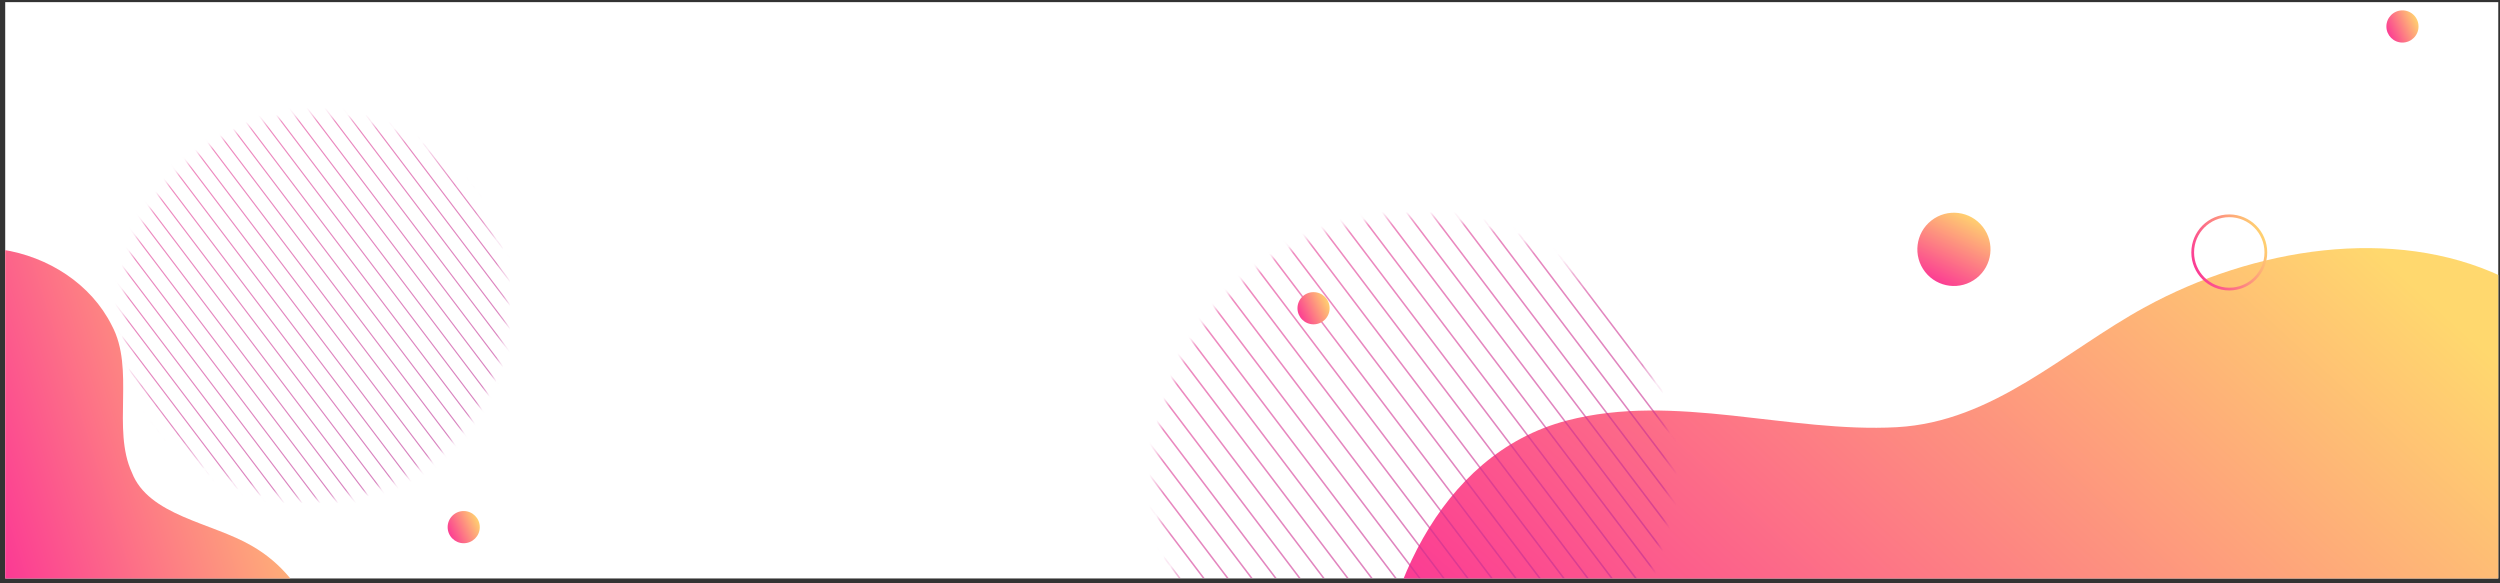
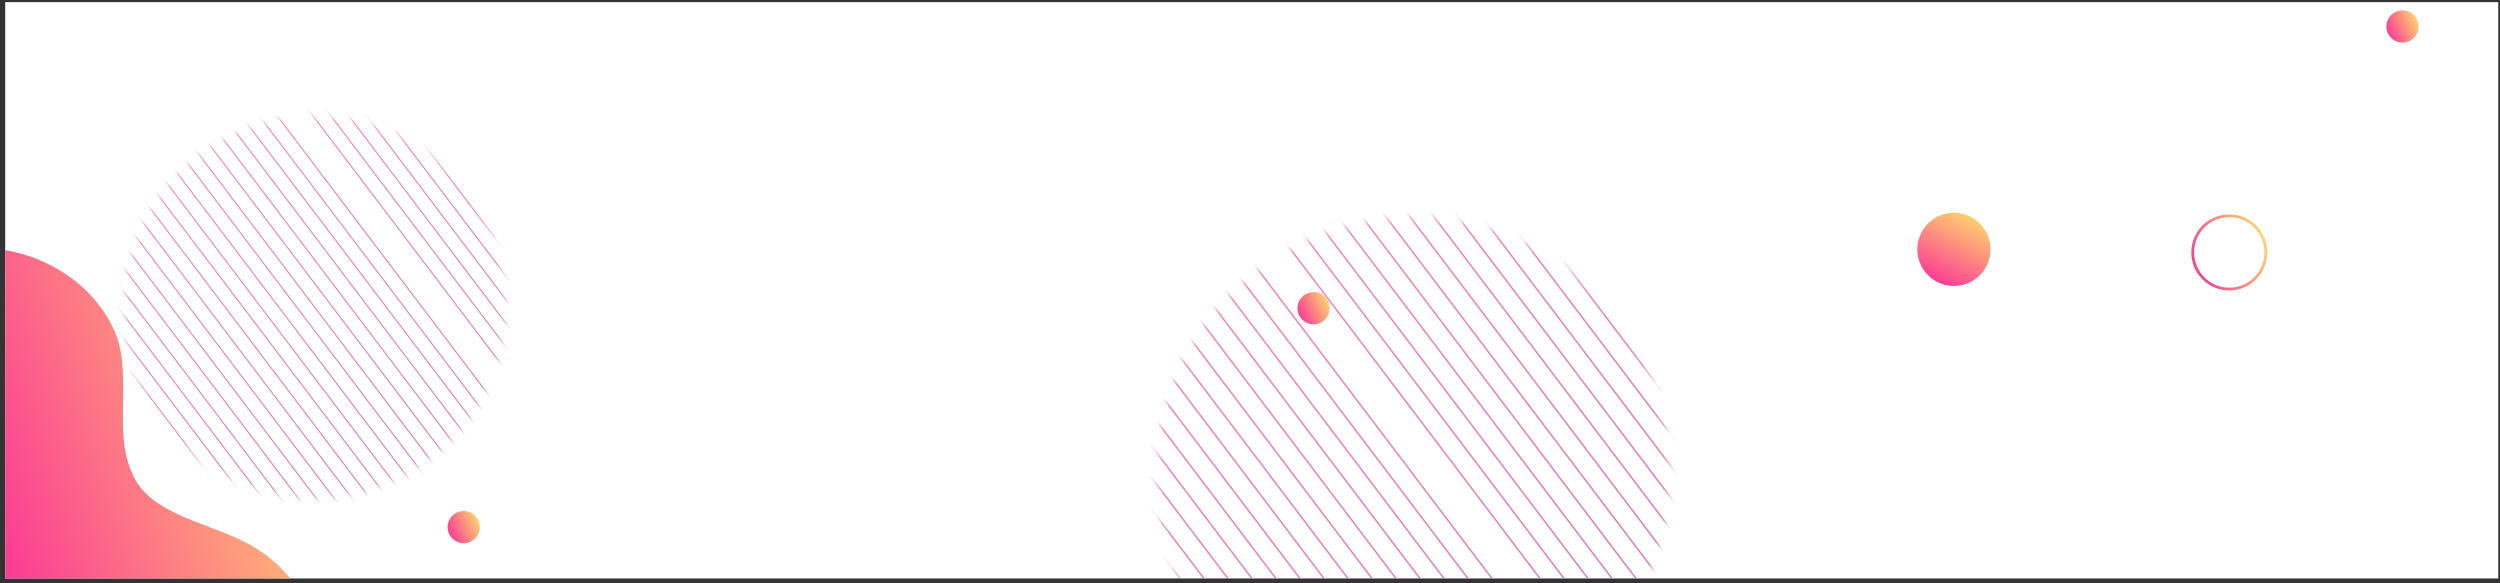
<svg xmlns="http://www.w3.org/2000/svg" width="360" height="84" viewBox="0 0 360 84" fill="none">
  <rect x="0" y="0" width="360" height="84" fill="#333333" stroke="none" />
  <g clip-path="url(#clip0_52_4076)">
    <rect width="359" height="83" transform="translate(0.75 0.303)" fill="white" />
    <path d="M36.263 78.602C30.503 75.237 21.384 74.275 18.984 68.026C16.104 61.776 19.464 53.123 16.104 46.874C13.119 40.889 6.932 36.942 0.265 35.937V104.08H47.399C48.133 93.716 44.845 83.515 36.263 78.602Z" fill="url(#paint0_linear_52_4076)" />
-     <path d="M308.915 44.208C297.194 50.611 287.074 60.749 273.146 61.515C257.639 62.369 241.169 56.507 225.646 60.556C206.92 65.444 198.385 86.382 197.697 104.085H360.289V39.833C344.622 32.444 324.488 35.706 308.92 44.208H308.915Z" fill="url(#paint1_linear_52_4076)" />
    <g opacity="0.6">
      <mask id="mask0_52_4076" style="mask-type:luminance" maskUnits="userSpaceOnUse" x="17" y="16" width="56" height="56">
        <path d="M23.321 60.961C29.287 68.835 38.989 72.924 48.776 71.683C58.563 70.447 66.953 64.07 70.781 54.961C74.608 45.852 73.29 35.392 67.324 27.518C61.358 19.644 51.656 15.555 41.869 16.796C32.081 18.031 23.692 24.408 19.864 33.517C16.037 42.627 17.355 53.087 23.321 60.961Z" fill="white" />
      </mask>
      <g mask="url(#mask0_52_4076)">
        <path d="M41.541 110.743L-25.093 22.771" stroke="url(#paint2_linear_52_4076)" stroke-width="0.166" stroke-miterlimit="10" />
        <path d="M43.181 109.501L-23.458 21.53" stroke="url(#paint3_linear_52_4076)" stroke-width="0.166" stroke-miterlimit="10" />
        <path d="M44.815 108.254L-21.824 20.283" stroke="url(#paint4_linear_52_4076)" stroke-width="0.166" stroke-miterlimit="10" />
        <path d="M46.45 107.012L-20.184 19.041" stroke="url(#paint5_linear_52_4076)" stroke-width="0.166" stroke-miterlimit="10" />
        <path d="M48.09 105.765L-18.55 17.8" stroke="url(#paint6_linear_52_4076)" stroke-width="0.166" stroke-miterlimit="10" />
        <path d="M49.724 104.524L-16.916 16.553" stroke="url(#paint7_linear_52_4076)" stroke-width="0.166" stroke-miterlimit="10" />
        <path d="M51.364 103.282L-15.275 15.311" stroke="url(#paint8_linear_52_4076)" stroke-width="0.166" stroke-miterlimit="10" />
        <path d="M52.999 102.035L-13.641 14.07" stroke="url(#paint9_linear_52_4076)" stroke-width="0.166" stroke-miterlimit="10" />
        <path d="M54.633 100.793L-12.001 12.822" stroke="url(#paint10_linear_52_4076)" stroke-width="0.166" stroke-miterlimit="10" />
        <path d="M56.273 99.546L-10.366 11.581" stroke="url(#paint11_linear_52_4076)" stroke-width="0.166" stroke-miterlimit="10" />
        <path d="M57.907 98.305L-8.732 10.334" stroke="url(#paint12_linear_52_4076)" stroke-width="0.166" stroke-miterlimit="10" />
        <path d="M59.541 97.063L-7.092 9.092" stroke="url(#paint13_linear_52_4076)" stroke-width="0.166" stroke-miterlimit="10" />
        <path d="M61.182 95.816L-5.458 7.851" stroke="url(#paint14_linear_52_4076)" stroke-width="0.166" stroke-miterlimit="10" />
        <path d="M62.816 94.575L-3.823 6.604" stroke="url(#paint15_linear_52_4076)" stroke-width="0.166" stroke-miterlimit="10" />
        <path d="M64.457 93.333L-2.183 5.362" stroke="url(#paint16_linear_52_4076)" stroke-width="0.166" stroke-miterlimit="10" />
        <path d="M66.091 92.085L-0.549 4.114" stroke="url(#paint17_linear_52_4076)" stroke-width="0.166" stroke-miterlimit="10" />
        <path d="M67.725 90.844L1.091 2.873" stroke="url(#paint18_linear_52_4076)" stroke-width="0.166" stroke-miterlimit="10" />
        <path d="M69.365 89.597L2.726 1.632" stroke="url(#paint19_linear_52_4076)" stroke-width="0.166" stroke-miterlimit="10" />
        <path d="M71 88.356L4.36 0.385" stroke="url(#paint20_linear_52_4076)" stroke-width="0.166" stroke-miterlimit="10" />
        <path d="M72.634 87.114L6 -0.857" stroke="url(#paint21_linear_52_4076)" stroke-width="0.166" stroke-miterlimit="10" />
        <path d="M74.274 85.867L7.635 -2.098" stroke="url(#paint22_linear_52_4076)" stroke-width="0.166" stroke-miterlimit="10" />
        <path d="M75.909 84.626L9.275 -3.345" stroke="url(#paint23_linear_52_4076)" stroke-width="0.166" stroke-miterlimit="10" />
        <path d="M77.549 83.378L10.91 -4.587" stroke="url(#paint24_linear_52_4076)" stroke-width="0.166" stroke-miterlimit="10" />
        <path d="M79.183 82.137L12.543 -5.834" stroke="url(#paint25_linear_52_4076)" stroke-width="0.166" stroke-miterlimit="10" />
        <path d="M80.817 80.895L14.184 -7.075" stroke="url(#paint26_linear_52_4076)" stroke-width="0.166" stroke-miterlimit="10" />
        <path d="M82.458 79.648L15.818 -8.317" stroke="url(#paint27_linear_52_4076)" stroke-width="0.166" stroke-miterlimit="10" />
        <path d="M84.091 78.406L17.452 -9.565" stroke="url(#paint28_linear_52_4076)" stroke-width="0.166" stroke-miterlimit="10" />
        <path d="M85.726 77.165L19.092 -10.806" stroke="url(#paint29_linear_52_4076)" stroke-width="0.166" stroke-miterlimit="10" />
-         <path d="M87.366 75.918L20.727 -12.053" stroke="url(#paint30_linear_52_4076)" stroke-width="0.166" stroke-miterlimit="10" />
        <path d="M89.001 74.676L22.367 -13.295" stroke="url(#paint31_linear_52_4076)" stroke-width="0.166" stroke-miterlimit="10" />
        <path d="M90.641 73.429L24.002 -14.536" stroke="url(#paint32_linear_52_4076)" stroke-width="0.166" stroke-miterlimit="10" />
        <path d="M92.275 72.188L25.636 -15.783" stroke="url(#paint33_linear_52_4076)" stroke-width="0.166" stroke-miterlimit="10" />
        <path d="M93.909 70.947L27.276 -17.024" stroke="url(#paint34_linear_52_4076)" stroke-width="0.166" stroke-miterlimit="10" />
        <path d="M95.55 69.699L28.911 -18.266" stroke="url(#paint35_linear_52_4076)" stroke-width="0.166" stroke-miterlimit="10" />
        <path d="M97.184 68.458L30.545 -19.513" stroke="url(#paint36_linear_52_4076)" stroke-width="0.166" stroke-miterlimit="10" />
        <path d="M98.824 67.21L32.185 -20.755" stroke="url(#paint37_linear_52_4076)" stroke-width="0.166" stroke-miterlimit="10" />
-         <path d="M100.459 65.969L33.819 -22.002" stroke="url(#paint38_linear_52_4076)" stroke-width="0.166" stroke-miterlimit="10" />
        <path d="M102.093 64.728L35.459 -23.244" stroke="url(#paint39_linear_52_4076)" stroke-width="0.166" stroke-miterlimit="10" />
        <path d="M103.733 63.48L37.094 -24.485" stroke="url(#paint40_linear_52_4076)" stroke-width="0.166" stroke-miterlimit="10" />
        <path d="M105.367 62.239L38.728 -25.732" stroke="url(#paint41_linear_52_4076)" stroke-width="0.166" stroke-miterlimit="10" />
      </g>
    </g>
    <g opacity="0.6">
      <mask id="mask1_52_4076" style="mask-type:luminance" maskUnits="userSpaceOnUse" x="166" y="31" width="75" height="75">
        <path d="M173.999 90.729C181.994 101.28 195.001 106.763 208.124 105.108C221.246 103.453 232.492 94.903 237.619 82.697C242.747 70.484 240.979 56.458 232.984 45.907C224.989 35.355 211.982 29.873 198.859 31.528C185.737 33.183 174.491 41.733 169.364 53.939C164.236 66.152 166.004 80.178 173.999 90.729Z" fill="white" />
      </mask>
      <g mask="url(#mask1_52_4076)">
        <path d="M198.428 157.457L109.097 39.536" stroke="url(#paint42_linear_52_4076)" stroke-width="0.226" stroke-miterlimit="10" />
        <path d="M200.621 155.79L111.291 37.868" stroke="url(#paint43_linear_52_4076)" stroke-width="0.226" stroke-miterlimit="10" />
        <path d="M202.814 154.123L113.49 36.202" stroke="url(#paint44_linear_52_4076)" stroke-width="0.226" stroke-miterlimit="10" />
        <path d="M205.007 152.455L115.683 34.534" stroke="url(#paint45_linear_52_4076)" stroke-width="0.226" stroke-miterlimit="10" />
        <path d="M207.2 150.788L117.876 32.867" stroke="url(#paint46_linear_52_4076)" stroke-width="0.226" stroke-miterlimit="10" />
        <path d="M209.394 149.121L120.069 31.199" stroke="url(#paint47_linear_52_4076)" stroke-width="0.226" stroke-miterlimit="10" />
        <path d="M211.587 147.454L122.262 29.532" stroke="url(#paint48_linear_52_4076)" stroke-width="0.226" stroke-miterlimit="10" />
        <path d="M213.786 145.786L124.456 27.865" stroke="url(#paint49_linear_52_4076)" stroke-width="0.226" stroke-miterlimit="10" />
        <path d="M215.979 144.119L126.648 26.198" stroke="url(#paint50_linear_52_4076)" stroke-width="0.226" stroke-miterlimit="10" />
        <path d="M218.172 142.452L128.842 24.53" stroke="url(#paint51_linear_52_4076)" stroke-width="0.226" stroke-miterlimit="10" />
        <path d="M220.365 140.785L131.035 22.863" stroke="url(#paint52_linear_52_4076)" stroke-width="0.226" stroke-miterlimit="10" />
        <path d="M222.558 139.117L133.228 21.196" stroke="url(#paint53_linear_52_4076)" stroke-width="0.226" stroke-miterlimit="10" />
        <path d="M224.752 137.45L135.427 19.529" stroke="url(#paint54_linear_52_4076)" stroke-width="0.226" stroke-miterlimit="10" />
        <path d="M226.944 135.783L137.62 17.861" stroke="url(#paint55_linear_52_4076)" stroke-width="0.226" stroke-miterlimit="10" />
        <path d="M229.138 134.115L139.813 16.194" stroke="url(#paint56_linear_52_4076)" stroke-width="0.226" stroke-miterlimit="10" />
        <path d="M231.331 132.448L142.007 14.527" stroke="url(#paint57_linear_52_4076)" stroke-width="0.226" stroke-miterlimit="10" />
        <path d="M233.53 130.781L144.2 12.859" stroke="url(#paint58_linear_52_4076)" stroke-width="0.226" stroke-miterlimit="10" />
        <path d="M235.724 129.113L146.393 11.192" stroke="url(#paint59_linear_52_4076)" stroke-width="0.226" stroke-miterlimit="10" />
        <path d="M237.916 127.452L148.586 9.524" stroke="url(#paint60_linear_52_4076)" stroke-width="0.226" stroke-miterlimit="10" />
        <path d="M240.11 125.785L150.779 7.857" stroke="url(#paint61_linear_52_4076)" stroke-width="0.226" stroke-miterlimit="10" />
        <path d="M242.303 124.118L152.973 6.19" stroke="url(#paint62_linear_52_4076)" stroke-width="0.226" stroke-miterlimit="10" />
        <path d="M244.496 122.451L155.172 4.523" stroke="url(#paint63_linear_52_4076)" stroke-width="0.226" stroke-miterlimit="10" />
-         <path d="M246.69 120.783L157.365 2.855" stroke="url(#paint64_linear_52_4076)" stroke-width="0.226" stroke-miterlimit="10" />
        <path d="M248.882 119.116L159.558 1.188" stroke="url(#paint65_linear_52_4076)" stroke-width="0.226" stroke-miterlimit="10" />
        <path d="M251.076 117.449L161.751 -0.473" stroke="url(#paint66_linear_52_4076)" stroke-width="0.226" stroke-miterlimit="10" />
        <path d="M253.269 115.781L163.944 -2.14" stroke="url(#paint67_linear_52_4076)" stroke-width="0.226" stroke-miterlimit="10" />
        <path d="M255.468 114.114L166.138 -3.807" stroke="url(#paint68_linear_52_4076)" stroke-width="0.226" stroke-miterlimit="10" />
        <path d="M257.661 112.446L168.331 -5.475" stroke="url(#paint69_linear_52_4076)" stroke-width="0.226" stroke-miterlimit="10" />
        <path d="M259.854 110.779L170.524 -7.142" stroke="url(#paint70_linear_52_4076)" stroke-width="0.226" stroke-miterlimit="10" />
        <path d="M262.048 109.112L172.717 -8.81" stroke="url(#paint71_linear_52_4076)" stroke-width="0.226" stroke-miterlimit="10" />
        <path d="M264.241 107.445L174.91 -10.477" stroke="url(#paint72_linear_52_4076)" stroke-width="0.226" stroke-miterlimit="10" />
        <path d="M266.434 105.777L177.11 -12.144" stroke="url(#paint73_linear_52_4076)" stroke-width="0.226" stroke-miterlimit="10" />
        <path d="M268.627 104.11L179.303 -13.811" stroke="url(#paint74_linear_52_4076)" stroke-width="0.226" stroke-miterlimit="10" />
        <path d="M270.82 102.443L181.496 -15.479" stroke="url(#paint75_linear_52_4076)" stroke-width="0.226" stroke-miterlimit="10" />
        <path d="M273.014 100.776L183.689 -17.146" stroke="url(#paint76_linear_52_4076)" stroke-width="0.226" stroke-miterlimit="10" />
        <path d="M275.207 99.108L185.882 -18.813" stroke="url(#paint77_linear_52_4076)" stroke-width="0.226" stroke-miterlimit="10" />
        <path d="M277.406 97.441L188.075 -20.48" stroke="url(#paint78_linear_52_4076)" stroke-width="0.226" stroke-miterlimit="10" />
        <path d="M279.599 95.774L190.269 -22.148" stroke="url(#paint79_linear_52_4076)" stroke-width="0.226" stroke-miterlimit="10" />
        <path d="M281.792 94.107L192.462 -23.815" stroke="url(#paint80_linear_52_4076)" stroke-width="0.226" stroke-miterlimit="10" />
        <path d="M283.985 92.439L194.655 -25.482" stroke="url(#paint81_linear_52_4076)" stroke-width="0.226" stroke-miterlimit="10" />
      </g>
    </g>
    <path d="M284.61 40.064C286.902 38.269 287.307 34.953 285.515 32.658C283.724 30.363 280.413 29.957 278.122 31.751C275.83 33.546 275.425 36.862 277.216 39.157C279.008 41.452 282.319 41.858 284.61 40.064Z" fill="url(#paint82_linear_52_4076)" />
    <path d="M321.017 41.626C323.926 41.626 326.284 39.264 326.284 36.351C326.284 33.437 323.926 31.075 321.017 31.075C318.108 31.075 315.75 33.437 315.75 36.351C315.75 39.264 318.108 41.626 321.017 41.626Z" stroke="url(#paint83_linear_52_4076)" stroke-width="0.396" stroke-miterlimit="10" />
    <path d="M345.953 6.13C347.232 6.13 348.268 5.092 348.268 3.811C348.268 2.531 347.232 1.493 345.953 1.493C344.675 1.493 343.639 2.531 343.639 3.811C343.639 5.092 344.675 6.13 345.953 6.13Z" fill="url(#paint84_linear_52_4076)" />
    <path d="M189.151 46.704C190.429 46.704 191.466 45.666 191.466 44.386C191.466 43.105 190.429 42.067 189.151 42.067C187.873 42.067 186.836 43.105 186.836 44.386C186.836 45.666 187.873 46.704 189.151 46.704Z" fill="url(#paint85_linear_52_4076)" />
    <path d="M69.089 75.906C69.089 77.19 68.05 78.225 66.775 78.225C65.499 78.225 64.46 77.184 64.46 75.906C64.46 74.629 65.499 73.588 66.775 73.588C68.05 73.588 69.089 74.629 69.089 75.906Z" fill="url(#paint86_linear_52_4076)" />
  </g>
  <defs>
    <linearGradient id="paint0_linear_52_4076" x1="35.79" y1="16.027" x2="-19.55" y2="33.646" gradientUnits="userSpaceOnUse">
      <stop stop-color="#FFD86E" />
      <stop offset="1" stop-color="#FB2D97" />
    </linearGradient>
    <linearGradient id="paint1_linear_52_4076" x1="319.984" y1="15.753" x2="224.338" y2="120.248" gradientUnits="userSpaceOnUse">
      <stop stop-color="#FFD86E" />
      <stop offset="1" stop-color="#FB2D97" />
    </linearGradient>
    <linearGradient id="paint2_linear_52_4076" x1="-25.196" y1="66.76" x2="41.644" y2="66.76" gradientUnits="userSpaceOnUse">
      <stop offset="0.07" stop-color="#FA4393" />
      <stop offset="0.45" stop-color="#D53693" />
      <stop offset="0.77" stop-color="#BD2E93" />
      <stop offset="0.97" stop-color="#B42B94" />
    </linearGradient>
    <linearGradient id="paint3_linear_52_4076" x1="-23.561" y1="65.512" x2="43.279" y2="65.512" gradientUnits="userSpaceOnUse">
      <stop offset="0.07" stop-color="#FA4393" />
      <stop offset="0.45" stop-color="#D53693" />
      <stop offset="0.77" stop-color="#BD2E93" />
      <stop offset="0.97" stop-color="#B42B94" />
    </linearGradient>
    <linearGradient id="paint4_linear_52_4076" x1="-21.927" y1="64.271" x2="44.918" y2="64.271" gradientUnits="userSpaceOnUse">
      <stop offset="0.07" stop-color="#FA4393" />
      <stop offset="0.45" stop-color="#D53693" />
      <stop offset="0.77" stop-color="#BD2E93" />
      <stop offset="0.97" stop-color="#B42B94" />
    </linearGradient>
    <linearGradient id="paint5_linear_52_4076" x1="-20.287" y1="63.024" x2="46.553" y2="63.024" gradientUnits="userSpaceOnUse">
      <stop offset="0.07" stop-color="#FA4393" />
      <stop offset="0.45" stop-color="#D53693" />
      <stop offset="0.77" stop-color="#BD2E93" />
      <stop offset="0.97" stop-color="#B42B94" />
    </linearGradient>
    <linearGradient id="paint6_linear_52_4076" x1="-18.653" y1="61.782" x2="48.193" y2="61.782" gradientUnits="userSpaceOnUse">
      <stop offset="0.07" stop-color="#FA4393" />
      <stop offset="0.45" stop-color="#D53693" />
      <stop offset="0.77" stop-color="#BD2E93" />
      <stop offset="0.97" stop-color="#B42B94" />
    </linearGradient>
    <linearGradient id="paint7_linear_52_4076" x1="-17.013" y1="60.541" x2="49.827" y2="60.541" gradientUnits="userSpaceOnUse">
      <stop offset="0.07" stop-color="#FA4393" />
      <stop offset="0.45" stop-color="#D53693" />
      <stop offset="0.77" stop-color="#BD2E93" />
      <stop offset="0.97" stop-color="#B42B94" />
    </linearGradient>
    <linearGradient id="paint8_linear_52_4076" x1="-15.378" y1="59.294" x2="51.462" y2="59.294" gradientUnits="userSpaceOnUse">
      <stop offset="0.07" stop-color="#FA4393" />
      <stop offset="0.45" stop-color="#D53693" />
      <stop offset="0.77" stop-color="#BD2E93" />
      <stop offset="0.97" stop-color="#B42B94" />
    </linearGradient>
    <linearGradient id="paint9_linear_52_4076" x1="-13.744" y1="58.052" x2="53.102" y2="58.052" gradientUnits="userSpaceOnUse">
      <stop offset="0.07" stop-color="#FA4393" />
      <stop offset="0.45" stop-color="#D53693" />
      <stop offset="0.77" stop-color="#BD2E93" />
      <stop offset="0.97" stop-color="#B42B94" />
    </linearGradient>
    <linearGradient id="paint10_linear_52_4076" x1="-12.104" y1="56.811" x2="54.736" y2="56.811" gradientUnits="userSpaceOnUse">
      <stop offset="0.07" stop-color="#FA4393" />
      <stop offset="0.45" stop-color="#D53693" />
      <stop offset="0.77" stop-color="#BD2E93" />
      <stop offset="0.97" stop-color="#B42B94" />
    </linearGradient>
    <linearGradient id="paint11_linear_52_4076" x1="-10.47" y1="55.563" x2="56.37" y2="55.563" gradientUnits="userSpaceOnUse">
      <stop offset="0.07" stop-color="#FA4393" />
      <stop offset="0.45" stop-color="#D53693" />
      <stop offset="0.77" stop-color="#BD2E93" />
      <stop offset="0.97" stop-color="#B42B94" />
    </linearGradient>
    <linearGradient id="paint12_linear_52_4076" x1="-8.829" y1="54.322" x2="58.011" y2="54.322" gradientUnits="userSpaceOnUse">
      <stop offset="0.07" stop-color="#FA4393" />
      <stop offset="0.45" stop-color="#D53693" />
      <stop offset="0.77" stop-color="#BD2E93" />
      <stop offset="0.97" stop-color="#B42B94" />
    </linearGradient>
    <linearGradient id="paint13_linear_52_4076" x1="-7.195" y1="53.075" x2="59.645" y2="53.075" gradientUnits="userSpaceOnUse">
      <stop offset="0.07" stop-color="#FA4393" />
      <stop offset="0.45" stop-color="#D53693" />
      <stop offset="0.77" stop-color="#BD2E93" />
      <stop offset="0.97" stop-color="#B42B94" />
    </linearGradient>
    <linearGradient id="paint14_linear_52_4076" x1="-5.561" y1="51.833" x2="61.285" y2="51.833" gradientUnits="userSpaceOnUse">
      <stop offset="0.07" stop-color="#FA4393" />
      <stop offset="0.45" stop-color="#D53693" />
      <stop offset="0.77" stop-color="#BD2E93" />
      <stop offset="0.97" stop-color="#B42B94" />
    </linearGradient>
    <linearGradient id="paint15_linear_52_4076" x1="-3.92" y1="50.592" x2="62.919" y2="50.592" gradientUnits="userSpaceOnUse">
      <stop offset="0.07" stop-color="#FA4393" />
      <stop offset="0.45" stop-color="#D53693" />
      <stop offset="0.77" stop-color="#BD2E93" />
      <stop offset="0.97" stop-color="#B42B94" />
    </linearGradient>
    <linearGradient id="paint16_linear_52_4076" x1="-2.286" y1="49.345" x2="64.554" y2="49.345" gradientUnits="userSpaceOnUse">
      <stop offset="0.07" stop-color="#FA4393" />
      <stop offset="0.45" stop-color="#D53693" />
      <stop offset="0.77" stop-color="#BD2E93" />
      <stop offset="0.97" stop-color="#B42B94" />
    </linearGradient>
    <linearGradient id="paint17_linear_52_4076" x1="-0.652" y1="48.103" x2="66.194" y2="48.103" gradientUnits="userSpaceOnUse">
      <stop offset="0.07" stop-color="#FA4393" />
      <stop offset="0.45" stop-color="#D53693" />
      <stop offset="0.77" stop-color="#BD2E93" />
      <stop offset="0.97" stop-color="#B42B94" />
    </linearGradient>
    <linearGradient id="paint18_linear_52_4076" x1="0.988" y1="46.856" x2="67.828" y2="46.856" gradientUnits="userSpaceOnUse">
      <stop offset="0.07" stop-color="#FA4393" />
      <stop offset="0.45" stop-color="#D53693" />
      <stop offset="0.77" stop-color="#BD2E93" />
      <stop offset="0.97" stop-color="#B42B94" />
    </linearGradient>
    <linearGradient id="paint19_linear_52_4076" x1="2.623" y1="45.615" x2="69.469" y2="45.615" gradientUnits="userSpaceOnUse">
      <stop offset="0.07" stop-color="#FA4393" />
      <stop offset="0.45" stop-color="#D53693" />
      <stop offset="0.77" stop-color="#BD2E93" />
      <stop offset="0.97" stop-color="#B42B94" />
    </linearGradient>
    <linearGradient id="paint20_linear_52_4076" x1="4.263" y1="44.373" x2="71.103" y2="44.373" gradientUnits="userSpaceOnUse">
      <stop offset="0.07" stop-color="#FA4393" />
      <stop offset="0.45" stop-color="#D53693" />
      <stop offset="0.77" stop-color="#BD2E93" />
      <stop offset="0.97" stop-color="#B42B94" />
    </linearGradient>
    <linearGradient id="paint21_linear_52_4076" x1="5.897" y1="43.126" x2="72.737" y2="43.126" gradientUnits="userSpaceOnUse">
      <stop offset="0.07" stop-color="#FA4393" />
      <stop offset="0.45" stop-color="#D53693" />
      <stop offset="0.77" stop-color="#BD2E93" />
      <stop offset="0.97" stop-color="#B42B94" />
    </linearGradient>
    <linearGradient id="paint22_linear_52_4076" x1="7.531" y1="41.884" x2="74.377" y2="41.884" gradientUnits="userSpaceOnUse">
      <stop offset="0.07" stop-color="#FA4393" />
      <stop offset="0.45" stop-color="#D53693" />
      <stop offset="0.77" stop-color="#BD2E93" />
      <stop offset="0.97" stop-color="#B42B94" />
    </linearGradient>
    <linearGradient id="paint23_linear_52_4076" x1="9.172" y1="40.637" x2="76.012" y2="40.637" gradientUnits="userSpaceOnUse">
      <stop offset="0.07" stop-color="#FA4393" />
      <stop offset="0.45" stop-color="#D53693" />
      <stop offset="0.77" stop-color="#BD2E93" />
      <stop offset="0.97" stop-color="#B42B94" />
    </linearGradient>
    <linearGradient id="paint24_linear_52_4076" x1="10.806" y1="39.395" x2="77.646" y2="39.395" gradientUnits="userSpaceOnUse">
      <stop offset="0.07" stop-color="#FA4393" />
      <stop offset="0.45" stop-color="#D53693" />
      <stop offset="0.77" stop-color="#BD2E93" />
      <stop offset="0.97" stop-color="#B42B94" />
    </linearGradient>
    <linearGradient id="paint25_linear_52_4076" x1="12.44" y1="38.154" x2="79.286" y2="38.154" gradientUnits="userSpaceOnUse">
      <stop offset="0.07" stop-color="#FA4393" />
      <stop offset="0.45" stop-color="#D53693" />
      <stop offset="0.77" stop-color="#BD2E93" />
      <stop offset="0.97" stop-color="#B42B94" />
    </linearGradient>
    <linearGradient id="paint26_linear_52_4076" x1="14.08" y1="36.907" x2="80.92" y2="36.907" gradientUnits="userSpaceOnUse">
      <stop offset="0.07" stop-color="#FA4393" />
      <stop offset="0.45" stop-color="#D53693" />
      <stop offset="0.77" stop-color="#BD2E93" />
      <stop offset="0.97" stop-color="#B42B94" />
    </linearGradient>
    <linearGradient id="paint27_linear_52_4076" x1="15.715" y1="35.666" x2="82.561" y2="35.666" gradientUnits="userSpaceOnUse">
      <stop offset="0.07" stop-color="#FA4393" />
      <stop offset="0.45" stop-color="#D53693" />
      <stop offset="0.77" stop-color="#BD2E93" />
      <stop offset="0.97" stop-color="#B42B94" />
    </linearGradient>
    <linearGradient id="paint28_linear_52_4076" x1="17.355" y1="34.424" x2="84.195" y2="34.424" gradientUnits="userSpaceOnUse">
      <stop offset="0.07" stop-color="#FA4393" />
      <stop offset="0.45" stop-color="#D53693" />
      <stop offset="0.77" stop-color="#BD2E93" />
      <stop offset="0.97" stop-color="#B42B94" />
    </linearGradient>
    <linearGradient id="paint29_linear_52_4076" x1="18.989" y1="33.176" x2="85.829" y2="33.176" gradientUnits="userSpaceOnUse">
      <stop offset="0.07" stop-color="#FA4393" />
      <stop offset="0.45" stop-color="#D53693" />
      <stop offset="0.77" stop-color="#BD2E93" />
      <stop offset="0.97" stop-color="#B42B94" />
    </linearGradient>
    <linearGradient id="paint30_linear_52_4076" x1="20.624" y1="31.936" x2="87.47" y2="31.936" gradientUnits="userSpaceOnUse">
      <stop offset="0.07" stop-color="#FA4393" />
      <stop offset="0.45" stop-color="#D53693" />
      <stop offset="0.77" stop-color="#BD2E93" />
      <stop offset="0.97" stop-color="#B42B94" />
    </linearGradient>
    <linearGradient id="paint31_linear_52_4076" x1="22.264" y1="30.688" x2="89.104" y2="30.688" gradientUnits="userSpaceOnUse">
      <stop offset="0.07" stop-color="#FA4393" />
      <stop offset="0.45" stop-color="#D53693" />
      <stop offset="0.77" stop-color="#BD2E93" />
      <stop offset="0.97" stop-color="#B42B94" />
    </linearGradient>
    <linearGradient id="paint32_linear_52_4076" x1="23.898" y1="29.447" x2="90.738" y2="29.447" gradientUnits="userSpaceOnUse">
      <stop offset="0.07" stop-color="#FA4393" />
      <stop offset="0.45" stop-color="#D53693" />
      <stop offset="0.77" stop-color="#BD2E93" />
      <stop offset="0.97" stop-color="#B42B94" />
    </linearGradient>
    <linearGradient id="paint33_linear_52_4076" x1="25.532" y1="28.205" x2="92.378" y2="28.205" gradientUnits="userSpaceOnUse">
      <stop offset="0.07" stop-color="#FA4393" />
      <stop offset="0.45" stop-color="#D53693" />
      <stop offset="0.77" stop-color="#BD2E93" />
      <stop offset="0.97" stop-color="#B42B94" />
    </linearGradient>
    <linearGradient id="paint34_linear_52_4076" x1="27.173" y1="26.958" x2="94.013" y2="26.958" gradientUnits="userSpaceOnUse">
      <stop offset="0.07" stop-color="#FA4393" />
      <stop offset="0.45" stop-color="#D53693" />
      <stop offset="0.77" stop-color="#BD2E93" />
      <stop offset="0.97" stop-color="#B42B94" />
    </linearGradient>
    <linearGradient id="paint35_linear_52_4076" x1="28.807" y1="25.716" x2="95.653" y2="25.716" gradientUnits="userSpaceOnUse">
      <stop offset="0.07" stop-color="#FA4393" />
      <stop offset="0.45" stop-color="#D53693" />
      <stop offset="0.77" stop-color="#BD2E93" />
      <stop offset="0.97" stop-color="#B42B94" />
    </linearGradient>
    <linearGradient id="paint36_linear_52_4076" x1="30.448" y1="24.469" x2="97.288" y2="24.469" gradientUnits="userSpaceOnUse">
      <stop offset="0.07" stop-color="#FA4393" />
      <stop offset="0.45" stop-color="#D53693" />
      <stop offset="0.77" stop-color="#BD2E93" />
      <stop offset="0.97" stop-color="#B42B94" />
    </linearGradient>
    <linearGradient id="paint37_linear_52_4076" x1="32.082" y1="23.228" x2="98.922" y2="23.228" gradientUnits="userSpaceOnUse">
      <stop offset="0.07" stop-color="#FA4393" />
      <stop offset="0.45" stop-color="#D53693" />
      <stop offset="0.77" stop-color="#BD2E93" />
      <stop offset="0.97" stop-color="#B42B94" />
    </linearGradient>
    <linearGradient id="paint38_linear_52_4076" x1="33.716" y1="21.986" x2="100.562" y2="21.986" gradientUnits="userSpaceOnUse">
      <stop offset="0.07" stop-color="#FA4393" />
      <stop offset="0.45" stop-color="#D53693" />
      <stop offset="0.77" stop-color="#BD2E93" />
      <stop offset="0.97" stop-color="#B42B94" />
    </linearGradient>
    <linearGradient id="paint39_linear_52_4076" x1="35.356" y1="20.739" x2="102.196" y2="20.739" gradientUnits="userSpaceOnUse">
      <stop offset="0.07" stop-color="#FA4393" />
      <stop offset="0.45" stop-color="#D53693" />
      <stop offset="0.77" stop-color="#BD2E93" />
      <stop offset="0.97" stop-color="#B42B94" />
    </linearGradient>
    <linearGradient id="paint40_linear_52_4076" x1="36.99" y1="19.497" x2="103.83" y2="19.497" gradientUnits="userSpaceOnUse">
      <stop offset="0.07" stop-color="#FA4393" />
      <stop offset="0.45" stop-color="#D53693" />
      <stop offset="0.77" stop-color="#BD2E93" />
      <stop offset="0.97" stop-color="#B42B94" />
    </linearGradient>
    <linearGradient id="paint41_linear_52_4076" x1="38.625" y1="18.256" x2="105.471" y2="18.256" gradientUnits="userSpaceOnUse">
      <stop offset="0.07" stop-color="#FA4393" />
      <stop offset="0.45" stop-color="#D53693" />
      <stop offset="0.77" stop-color="#BD2E93" />
      <stop offset="0.97" stop-color="#B42B94" />
    </linearGradient>
    <linearGradient id="paint42_linear_52_4076" x1="108.964" y1="98.5" x2="198.561" y2="98.5" gradientUnits="userSpaceOnUse">
      <stop offset="0.07" stop-color="#FA4393" />
      <stop offset="0.45" stop-color="#D53693" />
      <stop offset="0.77" stop-color="#BD2E93" />
      <stop offset="0.97" stop-color="#B42B94" />
    </linearGradient>
    <linearGradient id="paint43_linear_52_4076" x1="111.157" y1="96.832" x2="200.761" y2="96.832" gradientUnits="userSpaceOnUse">
      <stop offset="0.07" stop-color="#FA4393" />
      <stop offset="0.45" stop-color="#D53693" />
      <stop offset="0.77" stop-color="#BD2E93" />
      <stop offset="0.97" stop-color="#B42B94" />
    </linearGradient>
    <linearGradient id="paint44_linear_52_4076" x1="113.35" y1="95.165" x2="202.954" y2="95.165" gradientUnits="userSpaceOnUse">
      <stop offset="0.07" stop-color="#FA4393" />
      <stop offset="0.45" stop-color="#D53693" />
      <stop offset="0.77" stop-color="#BD2E93" />
      <stop offset="0.97" stop-color="#B42B94" />
    </linearGradient>
    <linearGradient id="paint45_linear_52_4076" x1="115.543" y1="93.498" x2="205.147" y2="93.498" gradientUnits="userSpaceOnUse">
      <stop offset="0.07" stop-color="#FA4393" />
      <stop offset="0.45" stop-color="#D53693" />
      <stop offset="0.77" stop-color="#BD2E93" />
      <stop offset="0.97" stop-color="#B42B94" />
    </linearGradient>
    <linearGradient id="paint46_linear_52_4076" x1="117.736" y1="91.831" x2="207.34" y2="91.831" gradientUnits="userSpaceOnUse">
      <stop offset="0.07" stop-color="#FA4393" />
      <stop offset="0.45" stop-color="#D53693" />
      <stop offset="0.77" stop-color="#BD2E93" />
      <stop offset="0.97" stop-color="#B42B94" />
    </linearGradient>
    <linearGradient id="paint47_linear_52_4076" x1="119.93" y1="90.163" x2="209.533" y2="90.163" gradientUnits="userSpaceOnUse">
      <stop offset="0.07" stop-color="#FA4393" />
      <stop offset="0.45" stop-color="#D53693" />
      <stop offset="0.77" stop-color="#BD2E93" />
      <stop offset="0.97" stop-color="#B42B94" />
    </linearGradient>
    <linearGradient id="paint48_linear_52_4076" x1="122.122" y1="88.496" x2="211.726" y2="88.496" gradientUnits="userSpaceOnUse">
      <stop offset="0.07" stop-color="#FA4393" />
      <stop offset="0.45" stop-color="#D53693" />
      <stop offset="0.77" stop-color="#BD2E93" />
      <stop offset="0.97" stop-color="#B42B94" />
    </linearGradient>
    <linearGradient id="paint49_linear_52_4076" x1="124.322" y1="86.829" x2="213.92" y2="86.829" gradientUnits="userSpaceOnUse">
      <stop offset="0.07" stop-color="#FA4393" />
      <stop offset="0.45" stop-color="#D53693" />
      <stop offset="0.77" stop-color="#BD2E93" />
      <stop offset="0.97" stop-color="#B42B94" />
    </linearGradient>
    <linearGradient id="paint50_linear_52_4076" x1="126.515" y1="85.161" x2="216.113" y2="85.161" gradientUnits="userSpaceOnUse">
      <stop offset="0.07" stop-color="#FA4393" />
      <stop offset="0.45" stop-color="#D53693" />
      <stop offset="0.77" stop-color="#BD2E93" />
      <stop offset="0.97" stop-color="#B42B94" />
    </linearGradient>
    <linearGradient id="paint51_linear_52_4076" x1="128.708" y1="83.494" x2="218.306" y2="83.494" gradientUnits="userSpaceOnUse">
      <stop offset="0.07" stop-color="#FA4393" />
      <stop offset="0.45" stop-color="#D53693" />
      <stop offset="0.77" stop-color="#BD2E93" />
      <stop offset="0.97" stop-color="#B42B94" />
    </linearGradient>
    <linearGradient id="paint52_linear_52_4076" x1="130.901" y1="81.827" x2="220.499" y2="81.827" gradientUnits="userSpaceOnUse">
      <stop offset="0.07" stop-color="#FA4393" />
      <stop offset="0.45" stop-color="#D53693" />
      <stop offset="0.77" stop-color="#BD2E93" />
      <stop offset="0.97" stop-color="#B42B94" />
    </linearGradient>
    <linearGradient id="paint53_linear_52_4076" x1="133.094" y1="80.159" x2="222.698" y2="80.159" gradientUnits="userSpaceOnUse">
      <stop offset="0.07" stop-color="#FA4393" />
      <stop offset="0.45" stop-color="#D53693" />
      <stop offset="0.77" stop-color="#BD2E93" />
      <stop offset="0.97" stop-color="#B42B94" />
    </linearGradient>
    <linearGradient id="paint54_linear_52_4076" x1="135.288" y1="78.492" x2="224.891" y2="78.492" gradientUnits="userSpaceOnUse">
      <stop offset="0.07" stop-color="#FA4393" />
      <stop offset="0.45" stop-color="#D53693" />
      <stop offset="0.77" stop-color="#BD2E93" />
      <stop offset="0.97" stop-color="#B42B94" />
    </linearGradient>
    <linearGradient id="paint55_linear_52_4076" x1="137.48" y1="76.825" x2="227.084" y2="76.825" gradientUnits="userSpaceOnUse">
      <stop offset="0.07" stop-color="#FA4393" />
      <stop offset="0.45" stop-color="#D53693" />
      <stop offset="0.77" stop-color="#BD2E93" />
      <stop offset="0.97" stop-color="#B42B94" />
    </linearGradient>
    <linearGradient id="paint56_linear_52_4076" x1="139.674" y1="75.158" x2="229.278" y2="75.158" gradientUnits="userSpaceOnUse">
      <stop offset="0.07" stop-color="#FA4393" />
      <stop offset="0.45" stop-color="#D53693" />
      <stop offset="0.77" stop-color="#BD2E93" />
      <stop offset="0.97" stop-color="#B42B94" />
    </linearGradient>
    <linearGradient id="paint57_linear_52_4076" x1="141.867" y1="73.49" x2="231.471" y2="73.49" gradientUnits="userSpaceOnUse">
      <stop offset="0.07" stop-color="#FA4393" />
      <stop offset="0.45" stop-color="#D53693" />
      <stop offset="0.77" stop-color="#BD2E93" />
      <stop offset="0.97" stop-color="#B42B94" />
    </linearGradient>
    <linearGradient id="paint58_linear_52_4076" x1="144.06" y1="71.823" x2="233.664" y2="71.823" gradientUnits="userSpaceOnUse">
      <stop offset="0.07" stop-color="#FA4393" />
      <stop offset="0.45" stop-color="#D53693" />
      <stop offset="0.77" stop-color="#BD2E93" />
      <stop offset="0.97" stop-color="#B42B94" />
    </linearGradient>
    <linearGradient id="paint59_linear_52_4076" x1="146.259" y1="70.156" x2="235.857" y2="70.156" gradientUnits="userSpaceOnUse">
      <stop offset="0.07" stop-color="#FA4393" />
      <stop offset="0.45" stop-color="#D53693" />
      <stop offset="0.77" stop-color="#BD2E93" />
      <stop offset="0.97" stop-color="#B42B94" />
    </linearGradient>
    <linearGradient id="paint60_linear_52_4076" x1="148.452" y1="68.488" x2="238.05" y2="68.488" gradientUnits="userSpaceOnUse">
      <stop offset="0.07" stop-color="#FA4393" />
      <stop offset="0.45" stop-color="#D53693" />
      <stop offset="0.77" stop-color="#BD2E93" />
      <stop offset="0.97" stop-color="#B42B94" />
    </linearGradient>
    <linearGradient id="paint61_linear_52_4076" x1="150.646" y1="66.821" x2="240.243" y2="66.821" gradientUnits="userSpaceOnUse">
      <stop offset="0.07" stop-color="#FA4393" />
      <stop offset="0.45" stop-color="#D53693" />
      <stop offset="0.77" stop-color="#BD2E93" />
      <stop offset="0.97" stop-color="#B42B94" />
    </linearGradient>
    <linearGradient id="paint62_linear_52_4076" x1="152.839" y1="65.154" x2="242.437" y2="65.154" gradientUnits="userSpaceOnUse">
      <stop offset="0.07" stop-color="#FA4393" />
      <stop offset="0.45" stop-color="#D53693" />
      <stop offset="0.77" stop-color="#BD2E93" />
      <stop offset="0.97" stop-color="#B42B94" />
    </linearGradient>
    <linearGradient id="paint63_linear_52_4076" x1="155.032" y1="63.487" x2="244.636" y2="63.487" gradientUnits="userSpaceOnUse">
      <stop offset="0.07" stop-color="#FA4393" />
      <stop offset="0.45" stop-color="#D53693" />
      <stop offset="0.77" stop-color="#BD2E93" />
      <stop offset="0.97" stop-color="#B42B94" />
    </linearGradient>
    <linearGradient id="paint64_linear_52_4076" x1="157.226" y1="61.819" x2="246.829" y2="61.819" gradientUnits="userSpaceOnUse">
      <stop offset="0.07" stop-color="#FA4393" />
      <stop offset="0.45" stop-color="#D53693" />
      <stop offset="0.77" stop-color="#BD2E93" />
      <stop offset="0.97" stop-color="#B42B94" />
    </linearGradient>
    <linearGradient id="paint65_linear_52_4076" x1="159.418" y1="60.152" x2="249.022" y2="60.152" gradientUnits="userSpaceOnUse">
      <stop offset="0.07" stop-color="#FA4393" />
      <stop offset="0.45" stop-color="#D53693" />
      <stop offset="0.77" stop-color="#BD2E93" />
      <stop offset="0.97" stop-color="#B42B94" />
    </linearGradient>
    <linearGradient id="paint66_linear_52_4076" x1="161.612" y1="58.485" x2="251.216" y2="58.485" gradientUnits="userSpaceOnUse">
      <stop offset="0.07" stop-color="#FA4393" />
      <stop offset="0.45" stop-color="#D53693" />
      <stop offset="0.77" stop-color="#BD2E93" />
      <stop offset="0.97" stop-color="#B42B94" />
    </linearGradient>
    <linearGradient id="paint67_linear_52_4076" x1="163.805" y1="56.817" x2="253.408" y2="56.817" gradientUnits="userSpaceOnUse">
      <stop offset="0.07" stop-color="#FA4393" />
      <stop offset="0.45" stop-color="#D53693" />
      <stop offset="0.77" stop-color="#BD2E93" />
      <stop offset="0.97" stop-color="#B42B94" />
    </linearGradient>
    <linearGradient id="paint68_linear_52_4076" x1="165.998" y1="55.15" x2="255.602" y2="55.15" gradientUnits="userSpaceOnUse">
      <stop offset="0.07" stop-color="#FA4393" />
      <stop offset="0.45" stop-color="#D53693" />
      <stop offset="0.77" stop-color="#BD2E93" />
      <stop offset="0.97" stop-color="#B42B94" />
    </linearGradient>
    <linearGradient id="paint69_linear_52_4076" x1="168.197" y1="53.483" x2="257.795" y2="53.483" gradientUnits="userSpaceOnUse">
      <stop offset="0.07" stop-color="#FA4393" />
      <stop offset="0.45" stop-color="#D53693" />
      <stop offset="0.77" stop-color="#BD2E93" />
      <stop offset="0.97" stop-color="#B42B94" />
    </linearGradient>
    <linearGradient id="paint70_linear_52_4076" x1="170.39" y1="51.816" x2="259.988" y2="51.816" gradientUnits="userSpaceOnUse">
      <stop offset="0.07" stop-color="#FA4393" />
      <stop offset="0.45" stop-color="#D53693" />
      <stop offset="0.77" stop-color="#BD2E93" />
      <stop offset="0.97" stop-color="#B42B94" />
    </linearGradient>
    <linearGradient id="paint71_linear_52_4076" x1="172.584" y1="50.148" x2="262.181" y2="50.148" gradientUnits="userSpaceOnUse">
      <stop offset="0.07" stop-color="#FA4393" />
      <stop offset="0.45" stop-color="#D53693" />
      <stop offset="0.77" stop-color="#BD2E93" />
      <stop offset="0.97" stop-color="#B42B94" />
    </linearGradient>
    <linearGradient id="paint72_linear_52_4076" x1="174.777" y1="48.481" x2="264.38" y2="48.481" gradientUnits="userSpaceOnUse">
      <stop offset="0.07" stop-color="#FA4393" />
      <stop offset="0.45" stop-color="#D53693" />
      <stop offset="0.77" stop-color="#BD2E93" />
      <stop offset="0.97" stop-color="#B42B94" />
    </linearGradient>
    <linearGradient id="paint73_linear_52_4076" x1="176.97" y1="46.814" x2="266.574" y2="46.814" gradientUnits="userSpaceOnUse">
      <stop offset="0.07" stop-color="#FA4393" />
      <stop offset="0.45" stop-color="#D53693" />
      <stop offset="0.77" stop-color="#BD2E93" />
      <stop offset="0.97" stop-color="#B42B94" />
    </linearGradient>
    <linearGradient id="paint74_linear_52_4076" x1="179.163" y1="45.146" x2="268.767" y2="45.146" gradientUnits="userSpaceOnUse">
      <stop offset="0.07" stop-color="#FA4393" />
      <stop offset="0.45" stop-color="#D53693" />
      <stop offset="0.77" stop-color="#BD2E93" />
      <stop offset="0.97" stop-color="#B42B94" />
    </linearGradient>
    <linearGradient id="paint75_linear_52_4076" x1="181.356" y1="43.479" x2="270.96" y2="43.479" gradientUnits="userSpaceOnUse">
      <stop offset="0.07" stop-color="#FA4393" />
      <stop offset="0.45" stop-color="#D53693" />
      <stop offset="0.77" stop-color="#BD2E93" />
      <stop offset="0.97" stop-color="#B42B94" />
    </linearGradient>
    <linearGradient id="paint76_linear_52_4076" x1="183.55" y1="41.812" x2="273.154" y2="41.812" gradientUnits="userSpaceOnUse">
      <stop offset="0.07" stop-color="#FA4393" />
      <stop offset="0.45" stop-color="#D53693" />
      <stop offset="0.77" stop-color="#BD2E93" />
      <stop offset="0.97" stop-color="#B42B94" />
    </linearGradient>
    <linearGradient id="paint77_linear_52_4076" x1="185.743" y1="40.145" x2="275.346" y2="40.145" gradientUnits="userSpaceOnUse">
      <stop offset="0.07" stop-color="#FA4393" />
      <stop offset="0.45" stop-color="#D53693" />
      <stop offset="0.77" stop-color="#BD2E93" />
      <stop offset="0.97" stop-color="#B42B94" />
    </linearGradient>
    <linearGradient id="paint78_linear_52_4076" x1="187.935" y1="38.477" x2="277.539" y2="38.477" gradientUnits="userSpaceOnUse">
      <stop offset="0.07" stop-color="#FA4393" />
      <stop offset="0.45" stop-color="#D53693" />
      <stop offset="0.77" stop-color="#BD2E93" />
      <stop offset="0.97" stop-color="#B42B94" />
    </linearGradient>
    <linearGradient id="paint79_linear_52_4076" x1="190.135" y1="36.81" x2="279.733" y2="36.81" gradientUnits="userSpaceOnUse">
      <stop offset="0.07" stop-color="#FA4393" />
      <stop offset="0.45" stop-color="#D53693" />
      <stop offset="0.77" stop-color="#BD2E93" />
      <stop offset="0.97" stop-color="#B42B94" />
    </linearGradient>
    <linearGradient id="paint80_linear_52_4076" x1="192.328" y1="35.143" x2="281.926" y2="35.143" gradientUnits="userSpaceOnUse">
      <stop offset="0.07" stop-color="#FA4393" />
      <stop offset="0.45" stop-color="#D53693" />
      <stop offset="0.77" stop-color="#BD2E93" />
      <stop offset="0.97" stop-color="#B42B94" />
    </linearGradient>
    <linearGradient id="paint81_linear_52_4076" x1="194.521" y1="33.475" x2="284.119" y2="33.475" gradientUnits="userSpaceOnUse">
      <stop offset="0.07" stop-color="#FA4393" />
      <stop offset="0.45" stop-color="#D53693" />
      <stop offset="0.77" stop-color="#BD2E93" />
      <stop offset="0.97" stop-color="#B42B94" />
    </linearGradient>
    <linearGradient id="paint82_linear_52_4076" x1="278.318" y1="27.684" x2="272.636" y2="38.67" gradientUnits="userSpaceOnUse">
      <stop stop-color="#FFD86E" />
      <stop offset="1" stop-color="#FB2D97" />
    </linearGradient>
    <linearGradient id="paint83_linear_52_4076" x1="323.673" y1="27.992" x2="312.441" y2="33.143" gradientUnits="userSpaceOnUse">
      <stop stop-color="#FFD86E" />
      <stop offset="1" stop-color="#FB2D97" />
    </linearGradient>
    <linearGradient id="paint84_linear_52_4076" x1="347.12" y1="0.138" x2="342.185" y2="2.402" gradientUnits="userSpaceOnUse">
      <stop stop-color="#FFD86E" />
      <stop offset="1" stop-color="#FB2D97" />
    </linearGradient>
    <linearGradient id="paint85_linear_52_4076" x1="190.318" y1="40.712" x2="185.383" y2="42.976" gradientUnits="userSpaceOnUse">
      <stop stop-color="#FFD86E" />
      <stop offset="1" stop-color="#FB2D97" />
    </linearGradient>
    <linearGradient id="paint86_linear_52_4076" x1="67.942" y1="72.233" x2="63.006" y2="74.497" gradientUnits="userSpaceOnUse">
      <stop stop-color="#FFD86E" />
      <stop offset="1" stop-color="#FB2D97" />
    </linearGradient>
    <clipPath id="clip0_52_4076">
      <rect width="359" height="83" fill="white" transform="translate(0.75 0.303)" />
    </clipPath>
  </defs>
</svg>